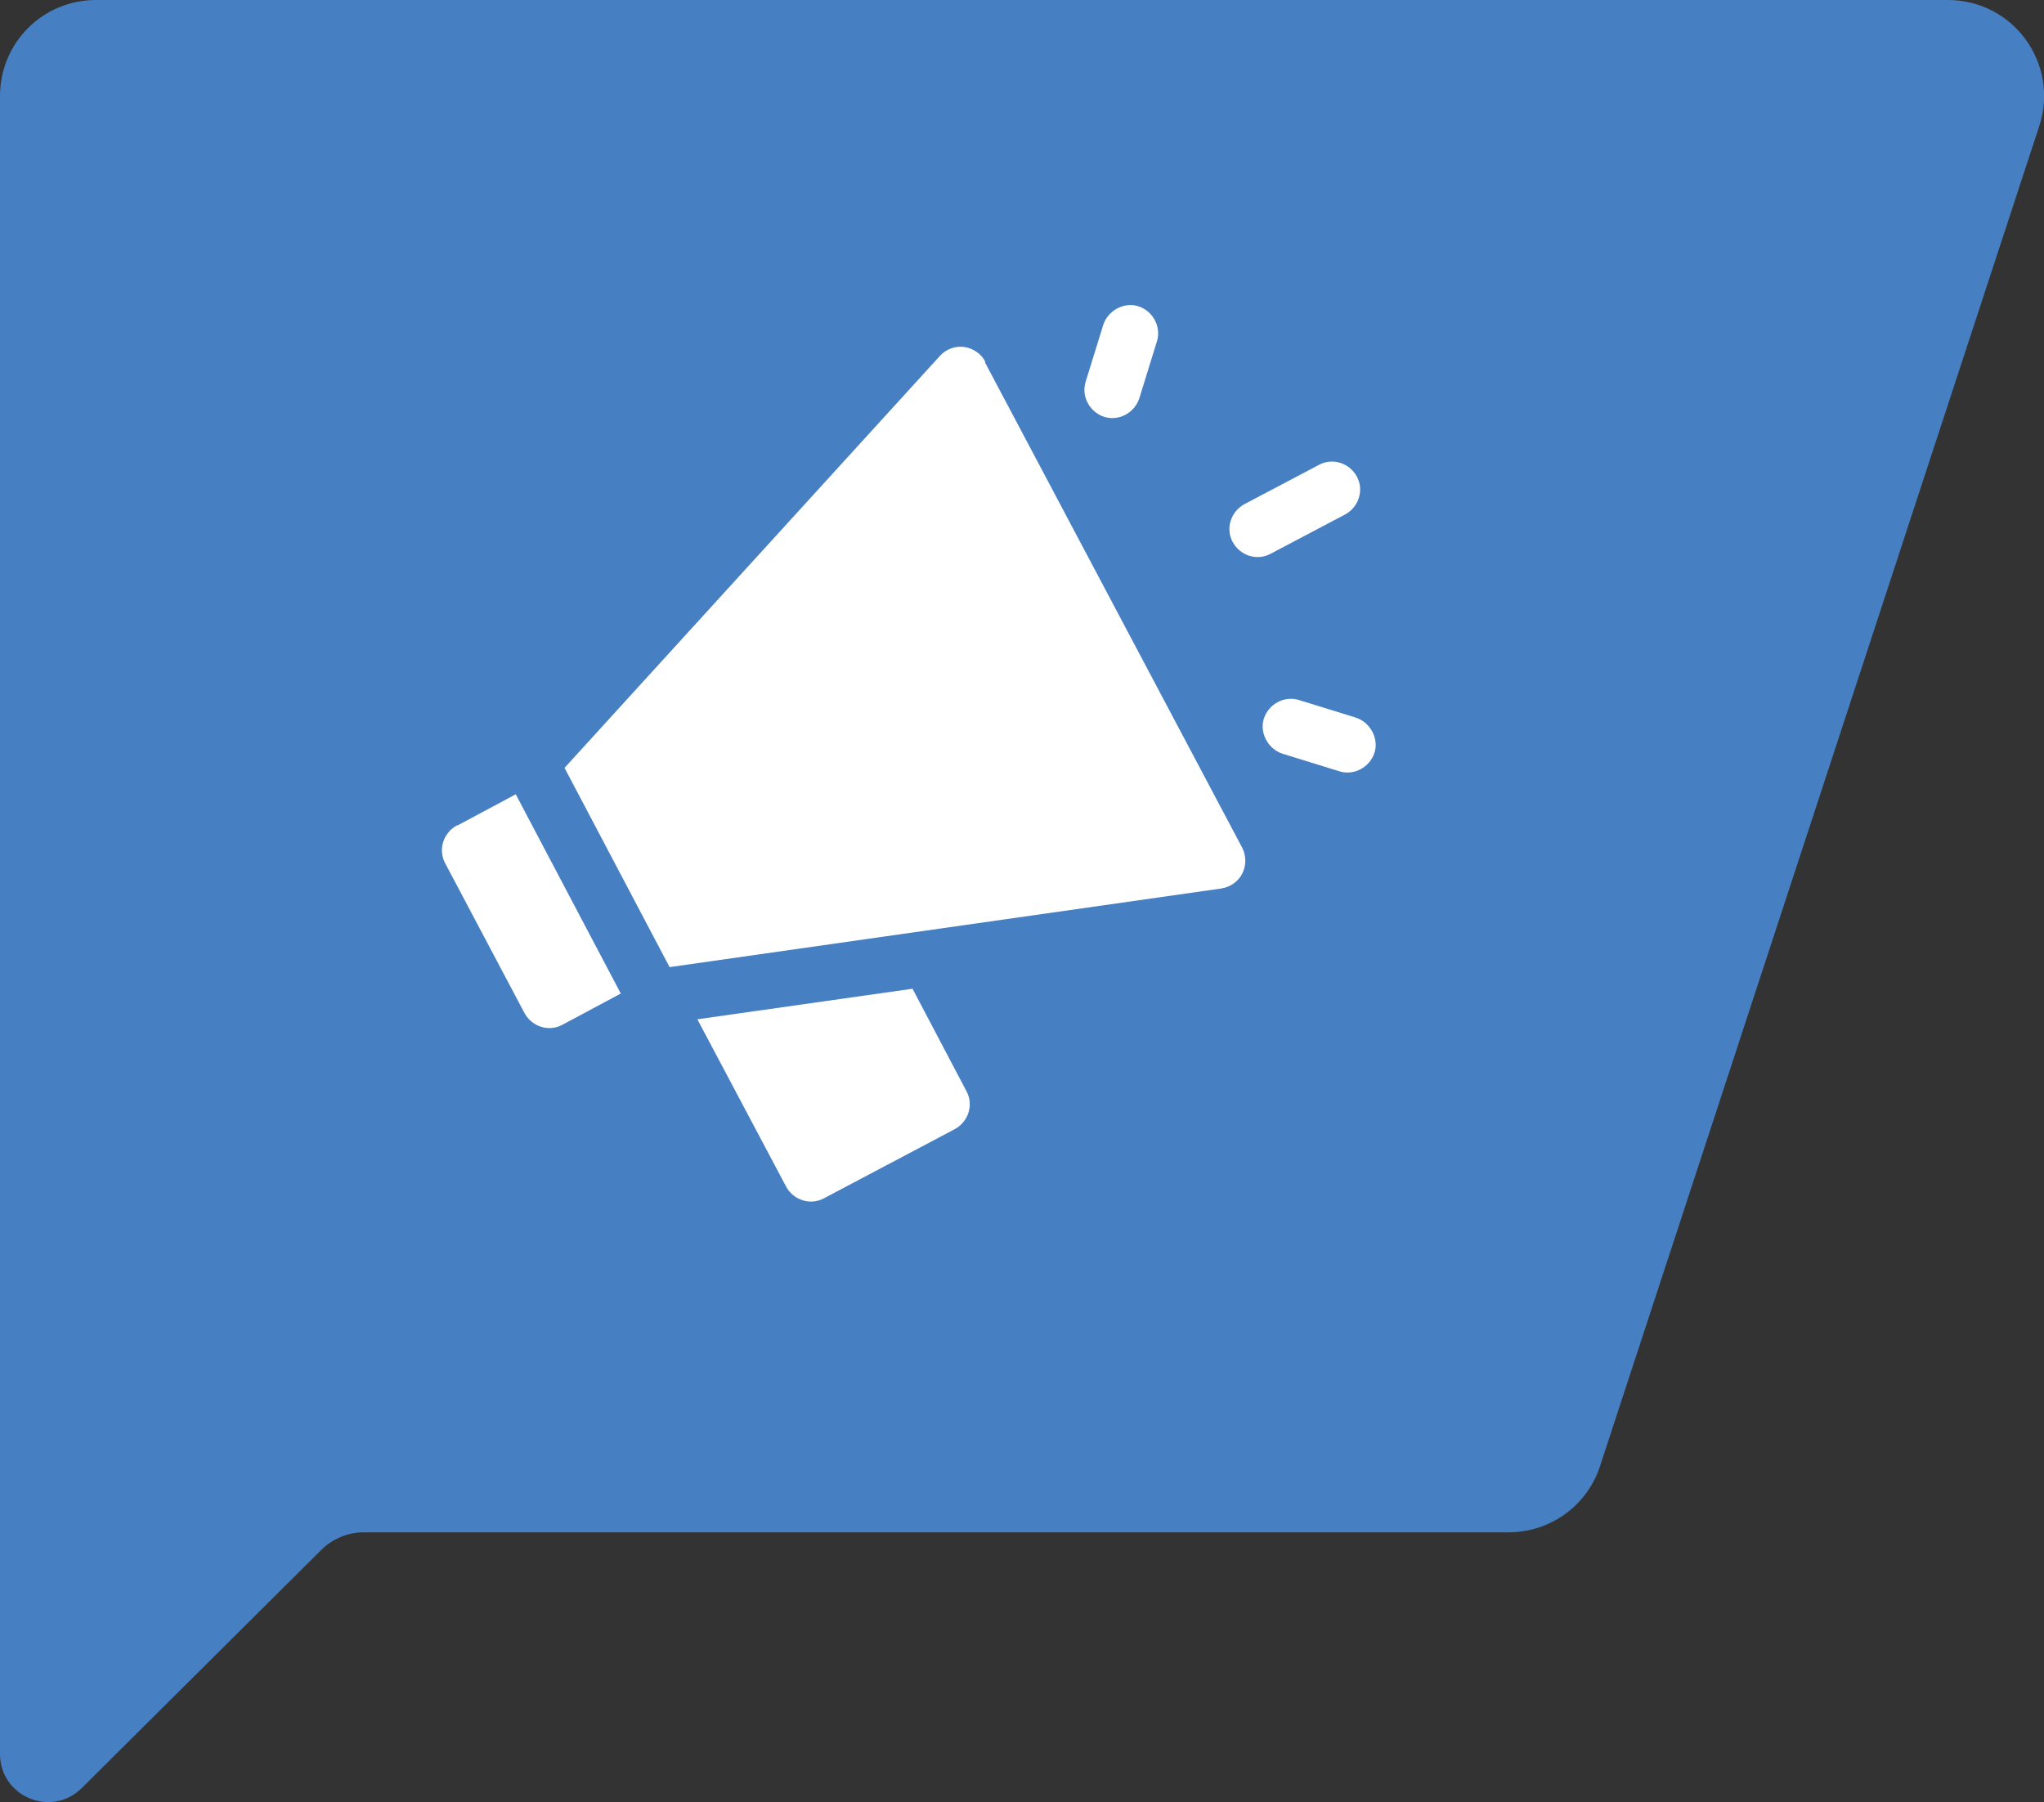
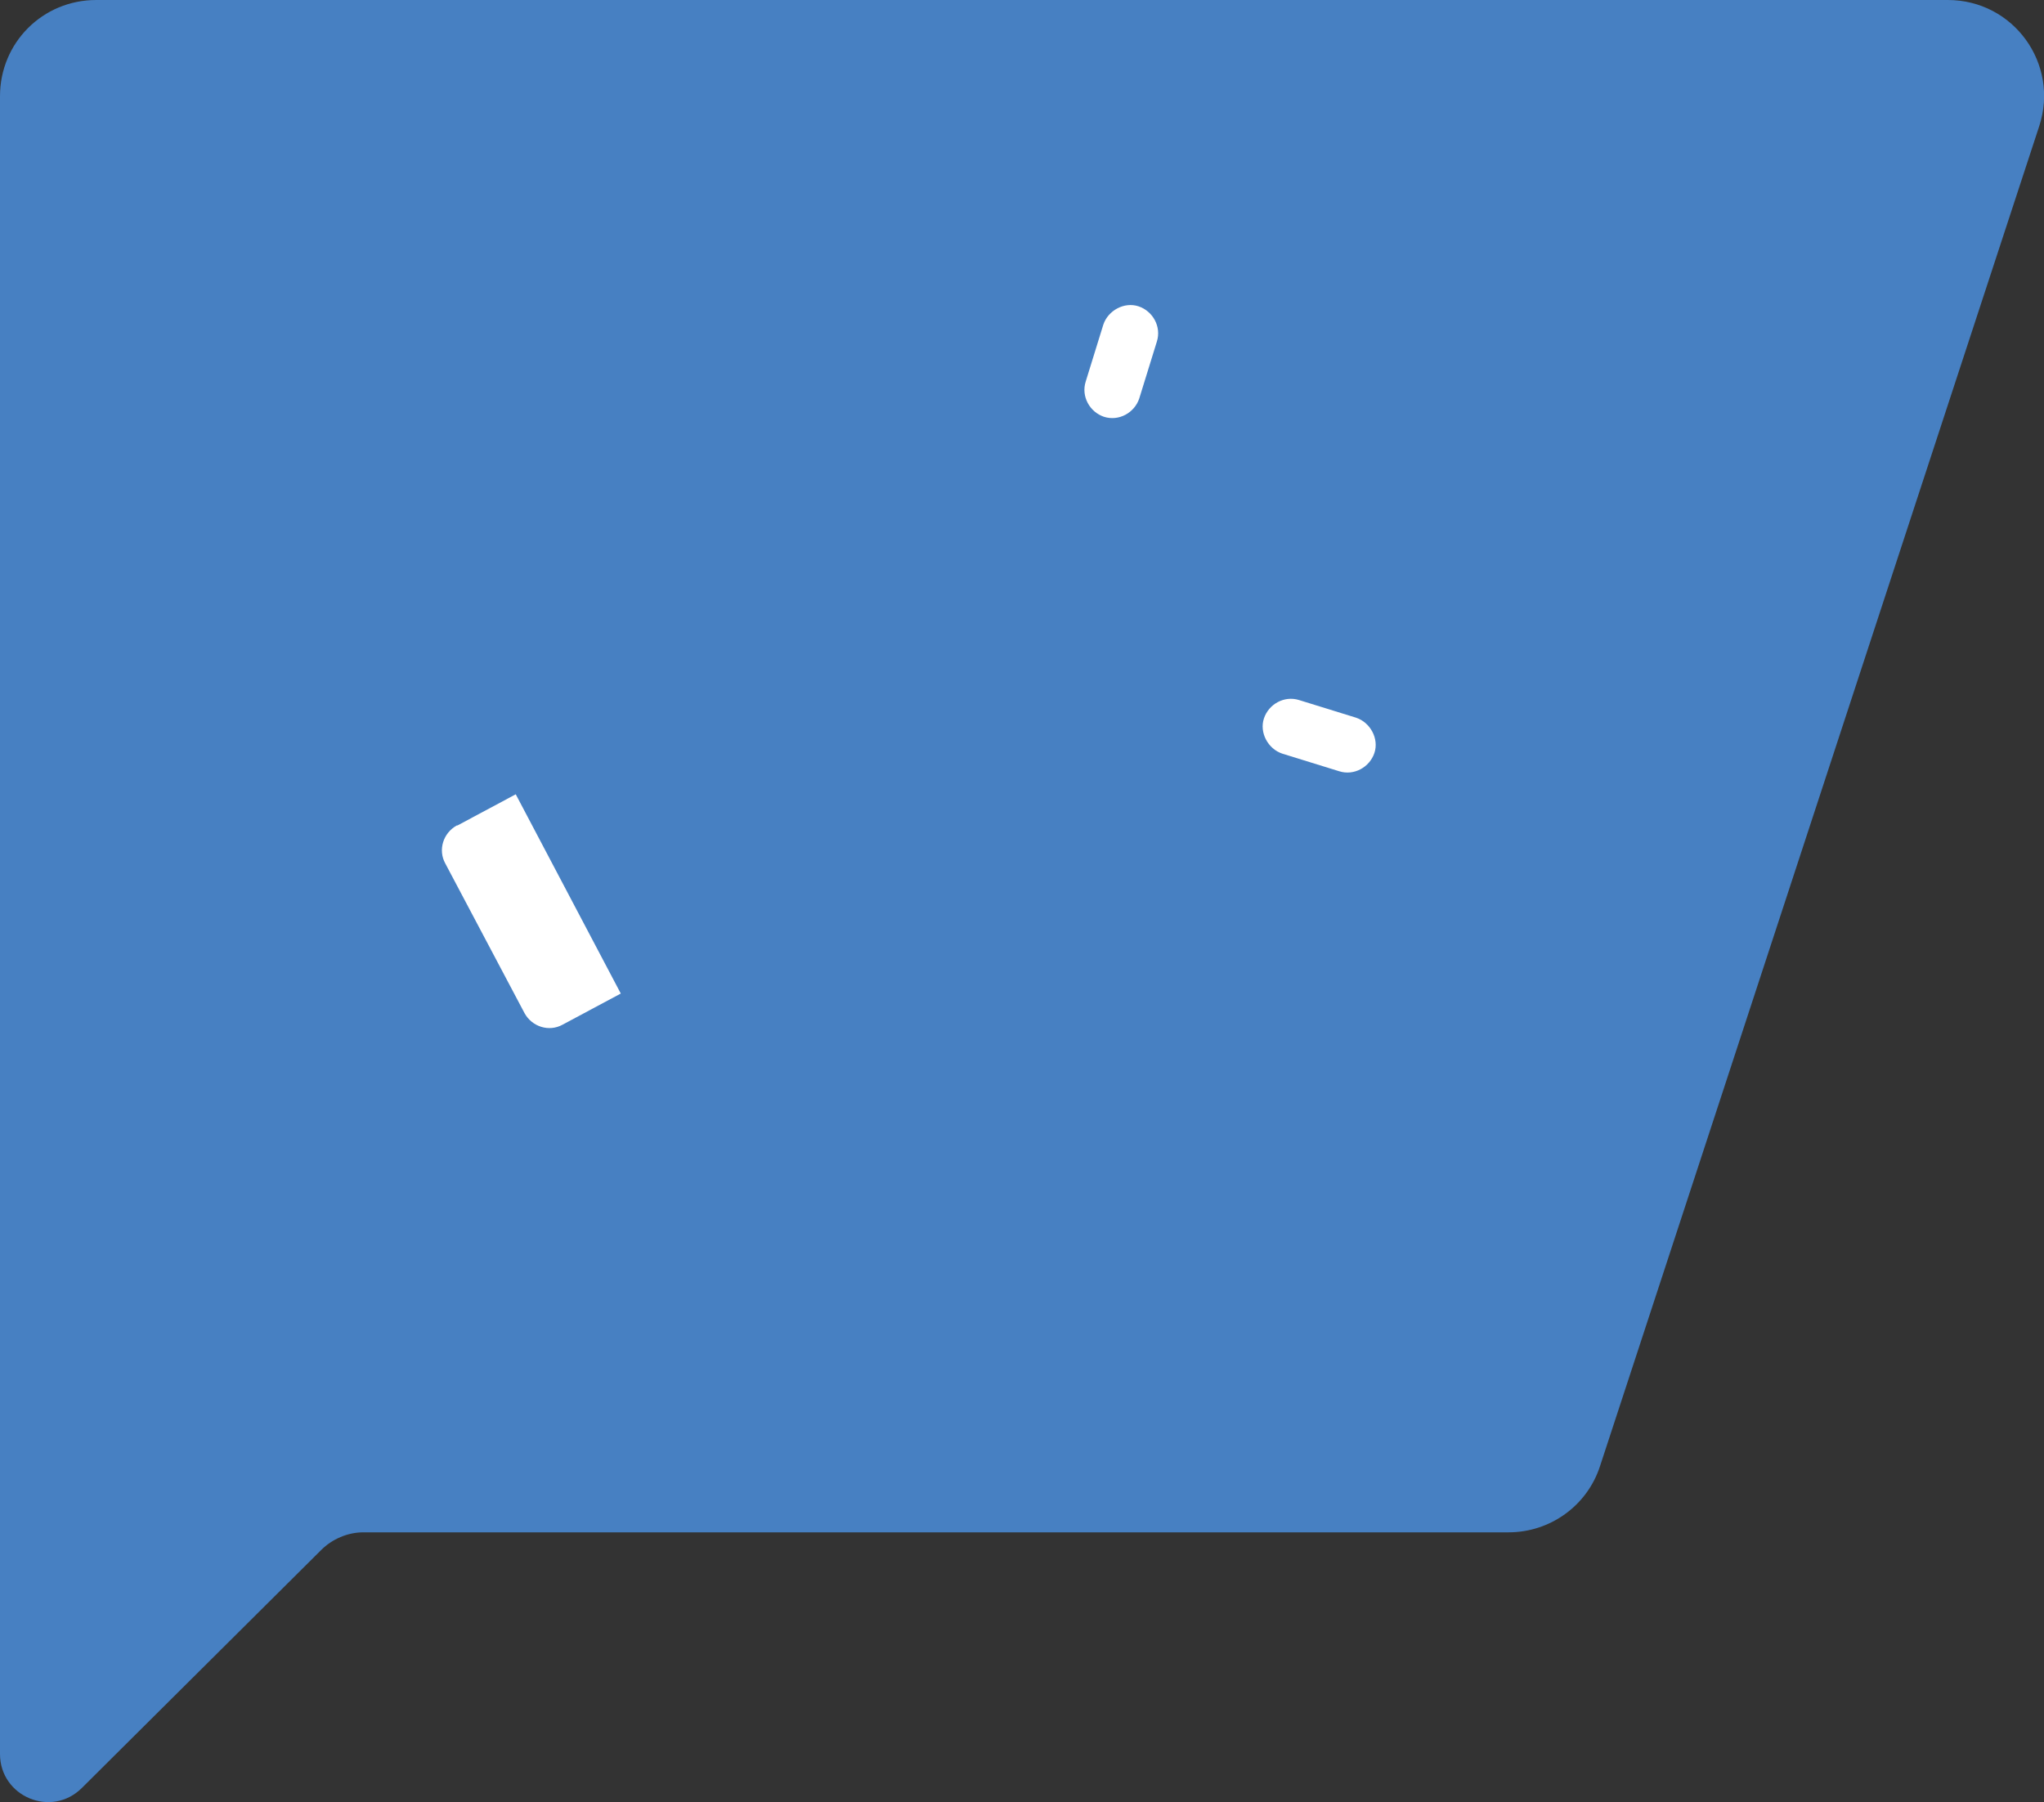
<svg xmlns="http://www.w3.org/2000/svg" id="Layer_2" data-name="Layer 2" viewBox="0 0 30.16 26.59">
  <rect x="0" y="0" width="30.16" height="26.59" fill="#333333" stroke="none" />
  <defs>
    <style>
      .cls-1 {
        fill: #4780c2;
      }

      .cls-2 {
        fill: #fff;
      }
    </style>
  </defs>
  <g id="Layer_2-2" data-name="Layer 2">
    <g>
      <path class="cls-1" d="M0,1.42v24.46c0,.63.76.95,1.21.5l3.53-3.51c.16-.16.39-.26.62-.26h16.9c.61,0,1.16-.39,1.35-.98L30.09,1.86c.3-.92-.38-1.86-1.35-1.86H1.42C.63,0,0,.63,0,1.42Z" />
      <g>
-         <path class="cls-2" d="M18.75,8.17l1.1-.58c.2-.11.28-.36.17-.56-.11-.2-.36-.28-.56-.17l-1.1.58c-.2.11-.28.36-.17.56.11.2.36.28.56.17h0Z" />
        <path class="cls-2" d="M20.01,10.59l-.84-.26c-.22-.07-.45.06-.52.27s.06.45.27.52l.84.26c.22.07.45-.06.52-.27s-.06-.45-.27-.52h0Z" />
        <g>
          <path class="cls-2" d="M16.29,6.15c.22.07.45-.06.52-.27l.26-.84c.07-.22-.06-.45-.27-.52s-.45.06-.52.27l-.26.84c-.07.22.06.45.27.52h0Z" />
          <path class="cls-2" d="M6.74,12.18c-.2.11-.28.36-.17.56l1.17,2.21c.11.2.36.28.56.17l.86-.46-1.55-2.94-.86.46Z" />
-           <path class="cls-2" d="M13.46,14.59l-3.17.45,1.31,2.47c.11.2.36.28.56.17l1.93-1.02c.2-.11.28-.36.17-.56l-.8-1.52Z" />
        </g>
-         <path class="cls-2" d="M14.54,5.34c-.06-.12-.18-.2-.31-.22-.13-.02-.27.03-.36.13l-5.54,6.08,1.55,2.94,8.14-1.16c.13-.02.25-.1.31-.22.06-.12.06-.26,0-.38l-3.8-7.17Z" />
      </g>
    </g>
  </g>
</svg>